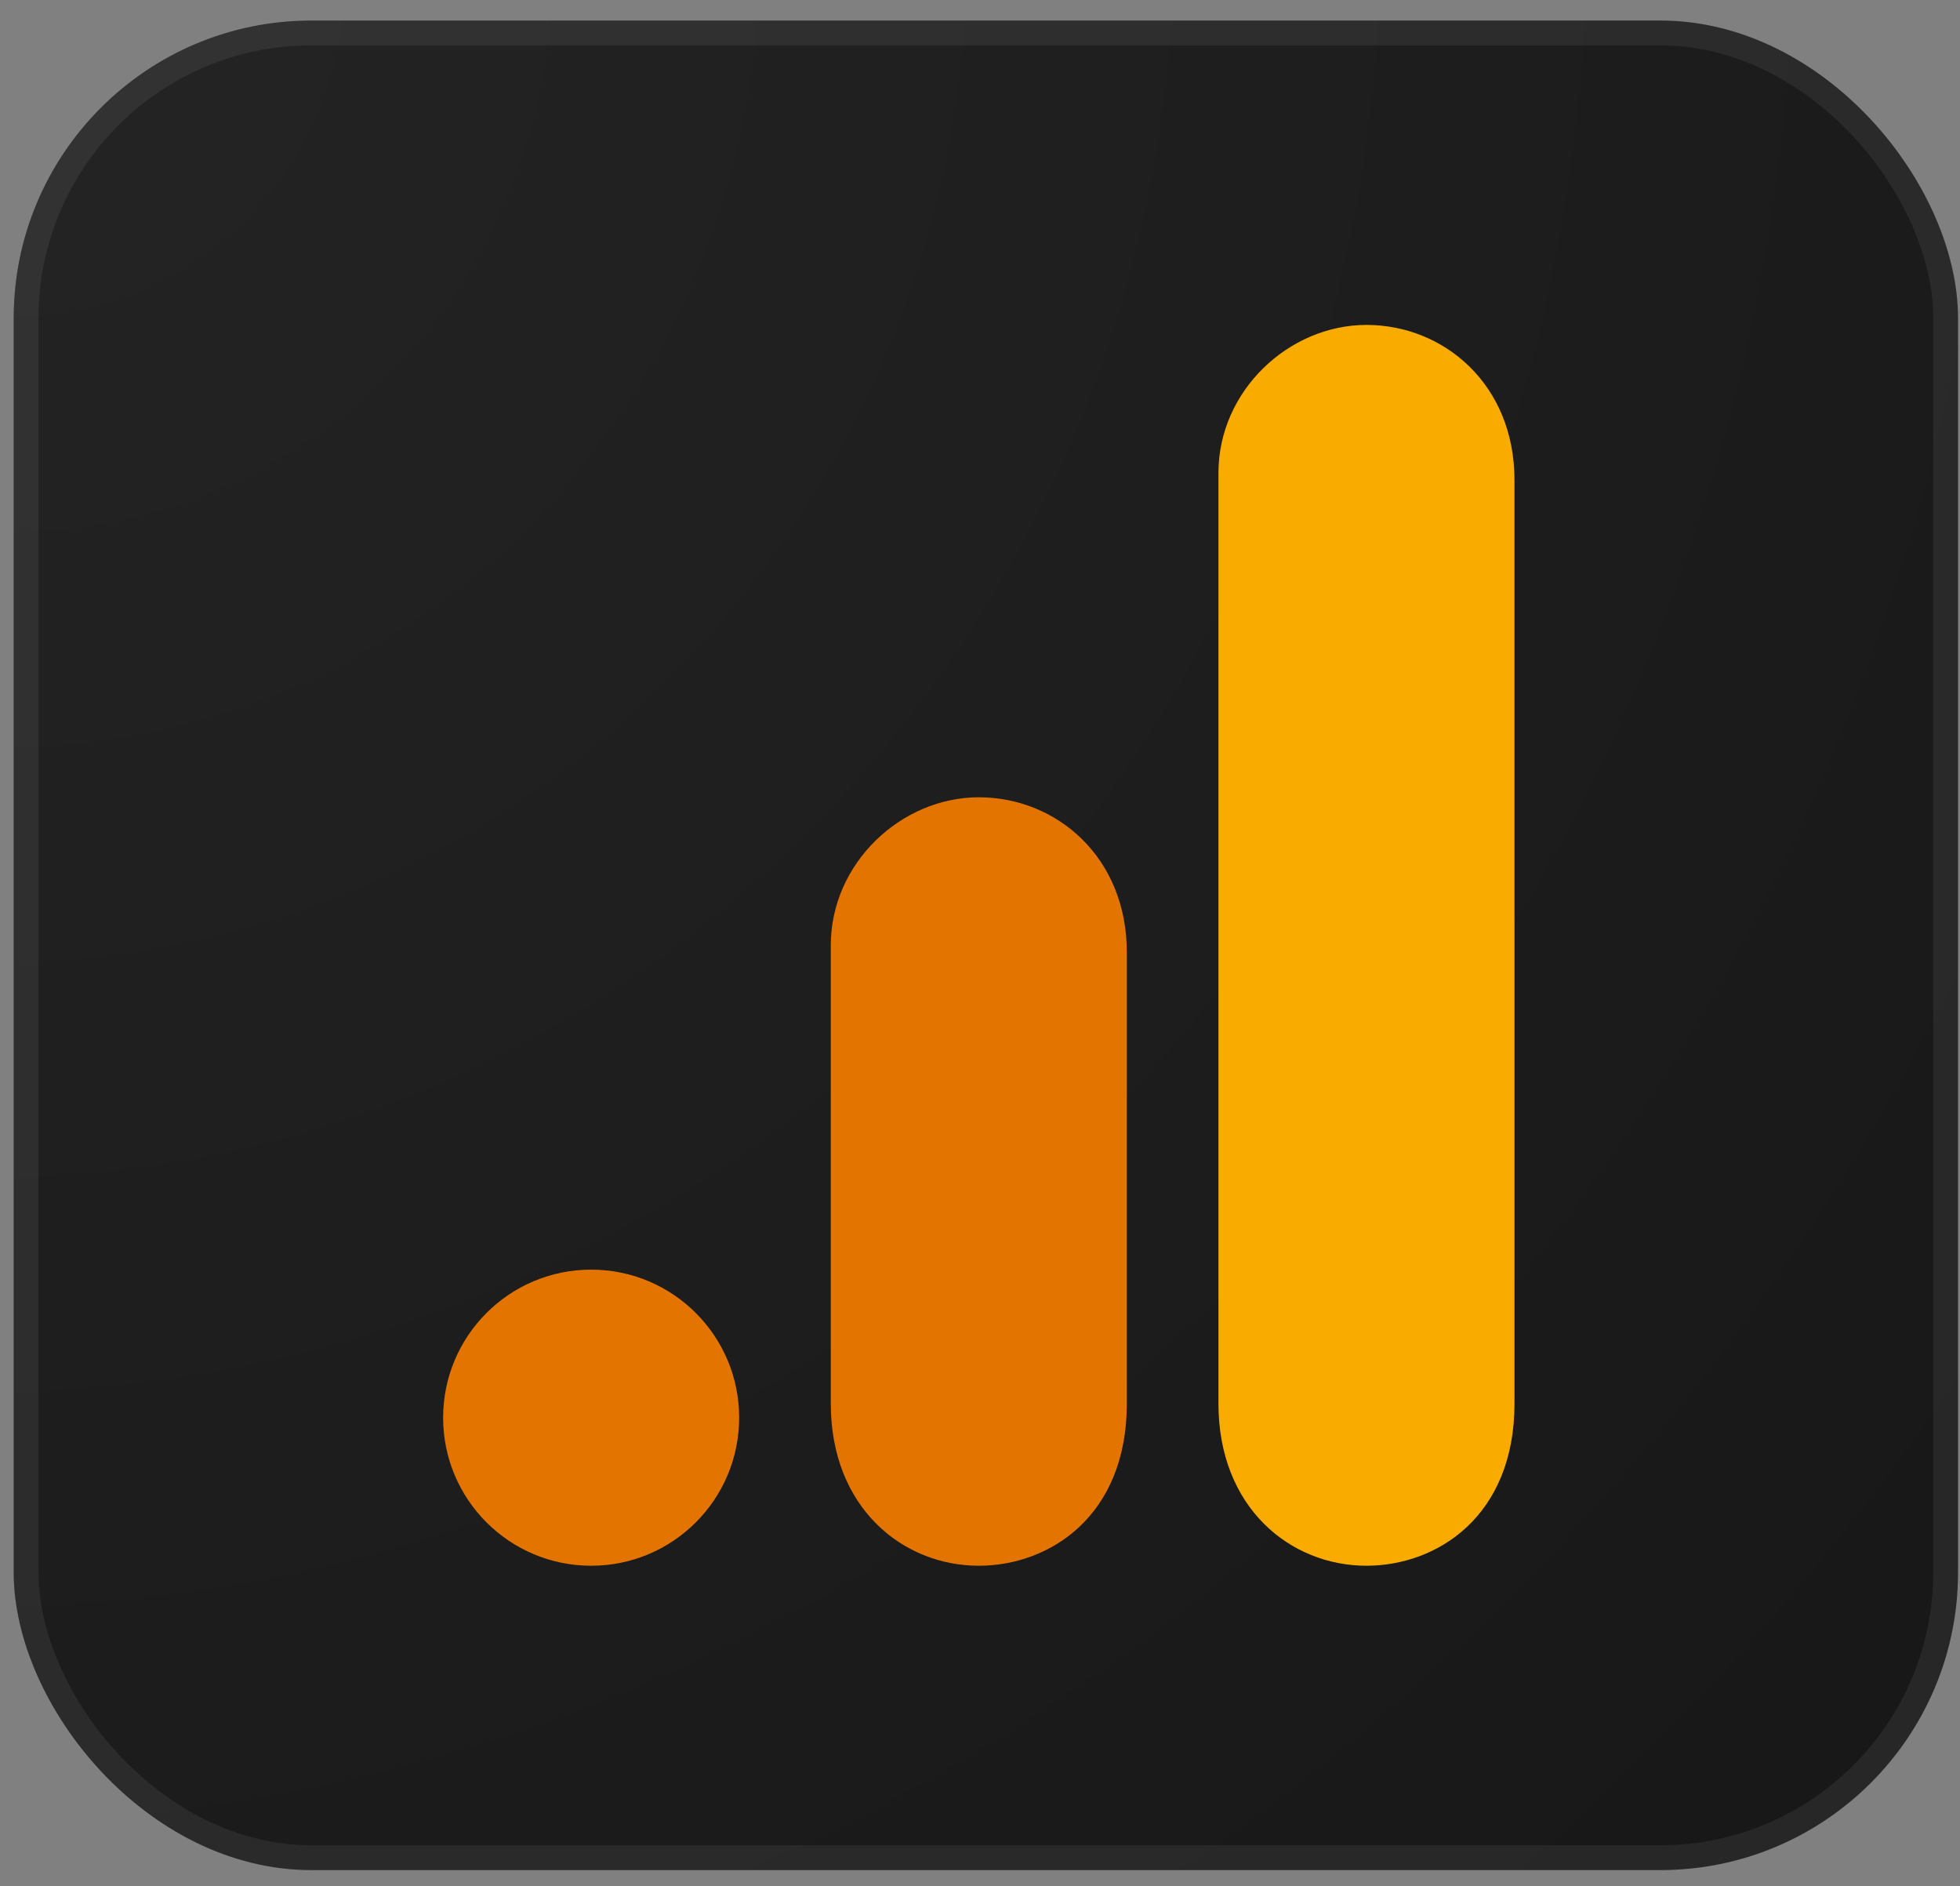
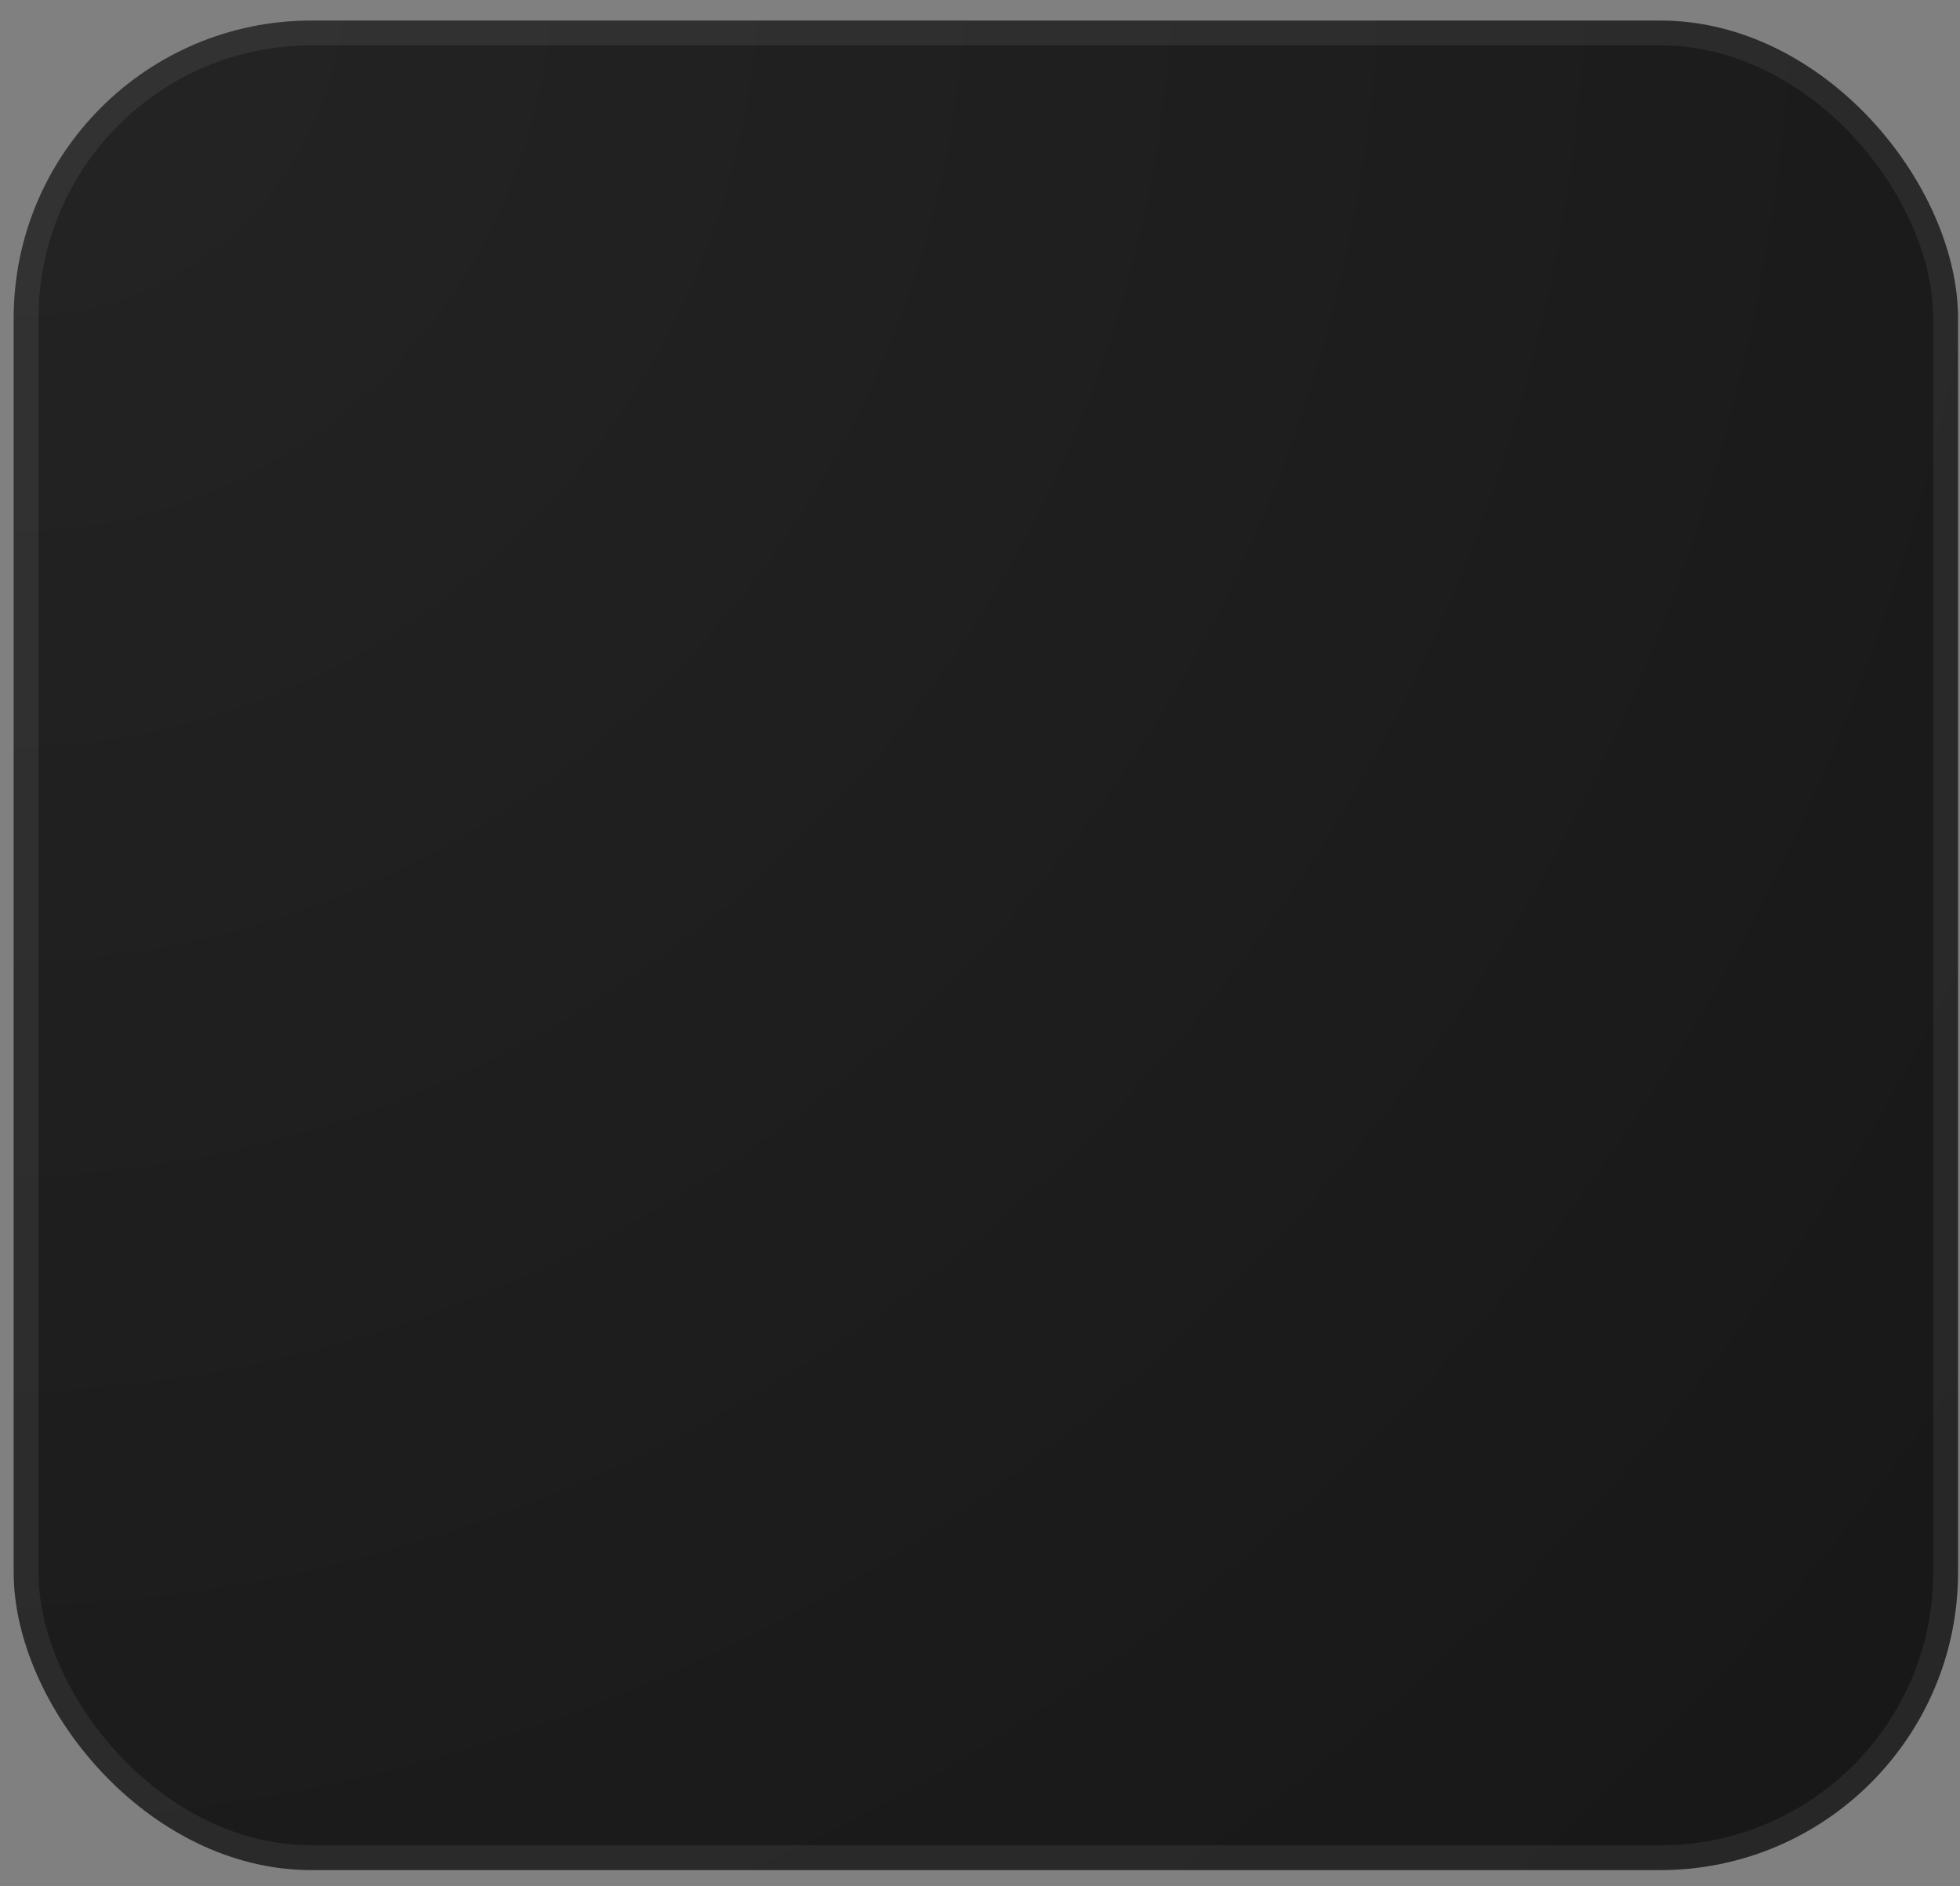
<svg xmlns="http://www.w3.org/2000/svg" width="79" height="76" viewBox="0 0 79 76" fill="none">
  <rect x="0" y="0" width="79" height="76" fill="#808080" stroke="none" />
  <rect x="0.551" y="0.828" width="78.37" height="74.529" rx="12" fill="url(#paint0_radial_75_321)" />
  <rect x="1.051" y="1.328" width="77.37" height="73.529" rx="11.5" stroke="white" stroke-opacity="0.07" />
  <g clip-path="url(#clip0_75_321)">
    <path d="M49.111 19.059V56.559C49.111 60.755 52.009 63.093 55.077 63.093C57.918 63.093 61.043 61.104 61.043 56.559V19.343C61.043 15.496 58.202 13.093 55.077 13.093C51.952 13.093 49.111 15.743 49.111 19.059Z" fill="#F9AB00" />
    <path d="M33.486 38.093V56.559C33.486 60.755 36.384 63.093 39.452 63.093C42.293 63.093 45.418 61.104 45.418 56.559V38.377C45.418 34.53 42.577 32.127 39.452 32.127C36.327 32.127 33.486 34.778 33.486 38.093Z" fill="#E37400" />
    <path d="M23.827 63.093C27.122 63.093 29.793 60.422 29.793 57.127C29.793 53.832 27.122 51.161 23.827 51.161C20.532 51.161 17.861 53.832 17.861 57.127C17.861 60.422 20.532 63.093 23.827 63.093Z" fill="#E37400" />
  </g>
  <defs>
    <radialGradient id="paint0_radial_75_321" cx="0" cy="0" r="1" gradientUnits="userSpaceOnUse" gradientTransform="translate(0.551 0.828) rotate(43.561) scale(108.15 113.725)">
      <stop stop-color="#242424" />
      <stop offset="1" stop-color="#171717" />
    </radialGradient>
    <clipPath id="clip0_75_321">
-       <rect width="50" height="50" fill="white" transform="translate(14.736 13.093)" />
-     </clipPath>
+       </clipPath>
  </defs>
</svg>